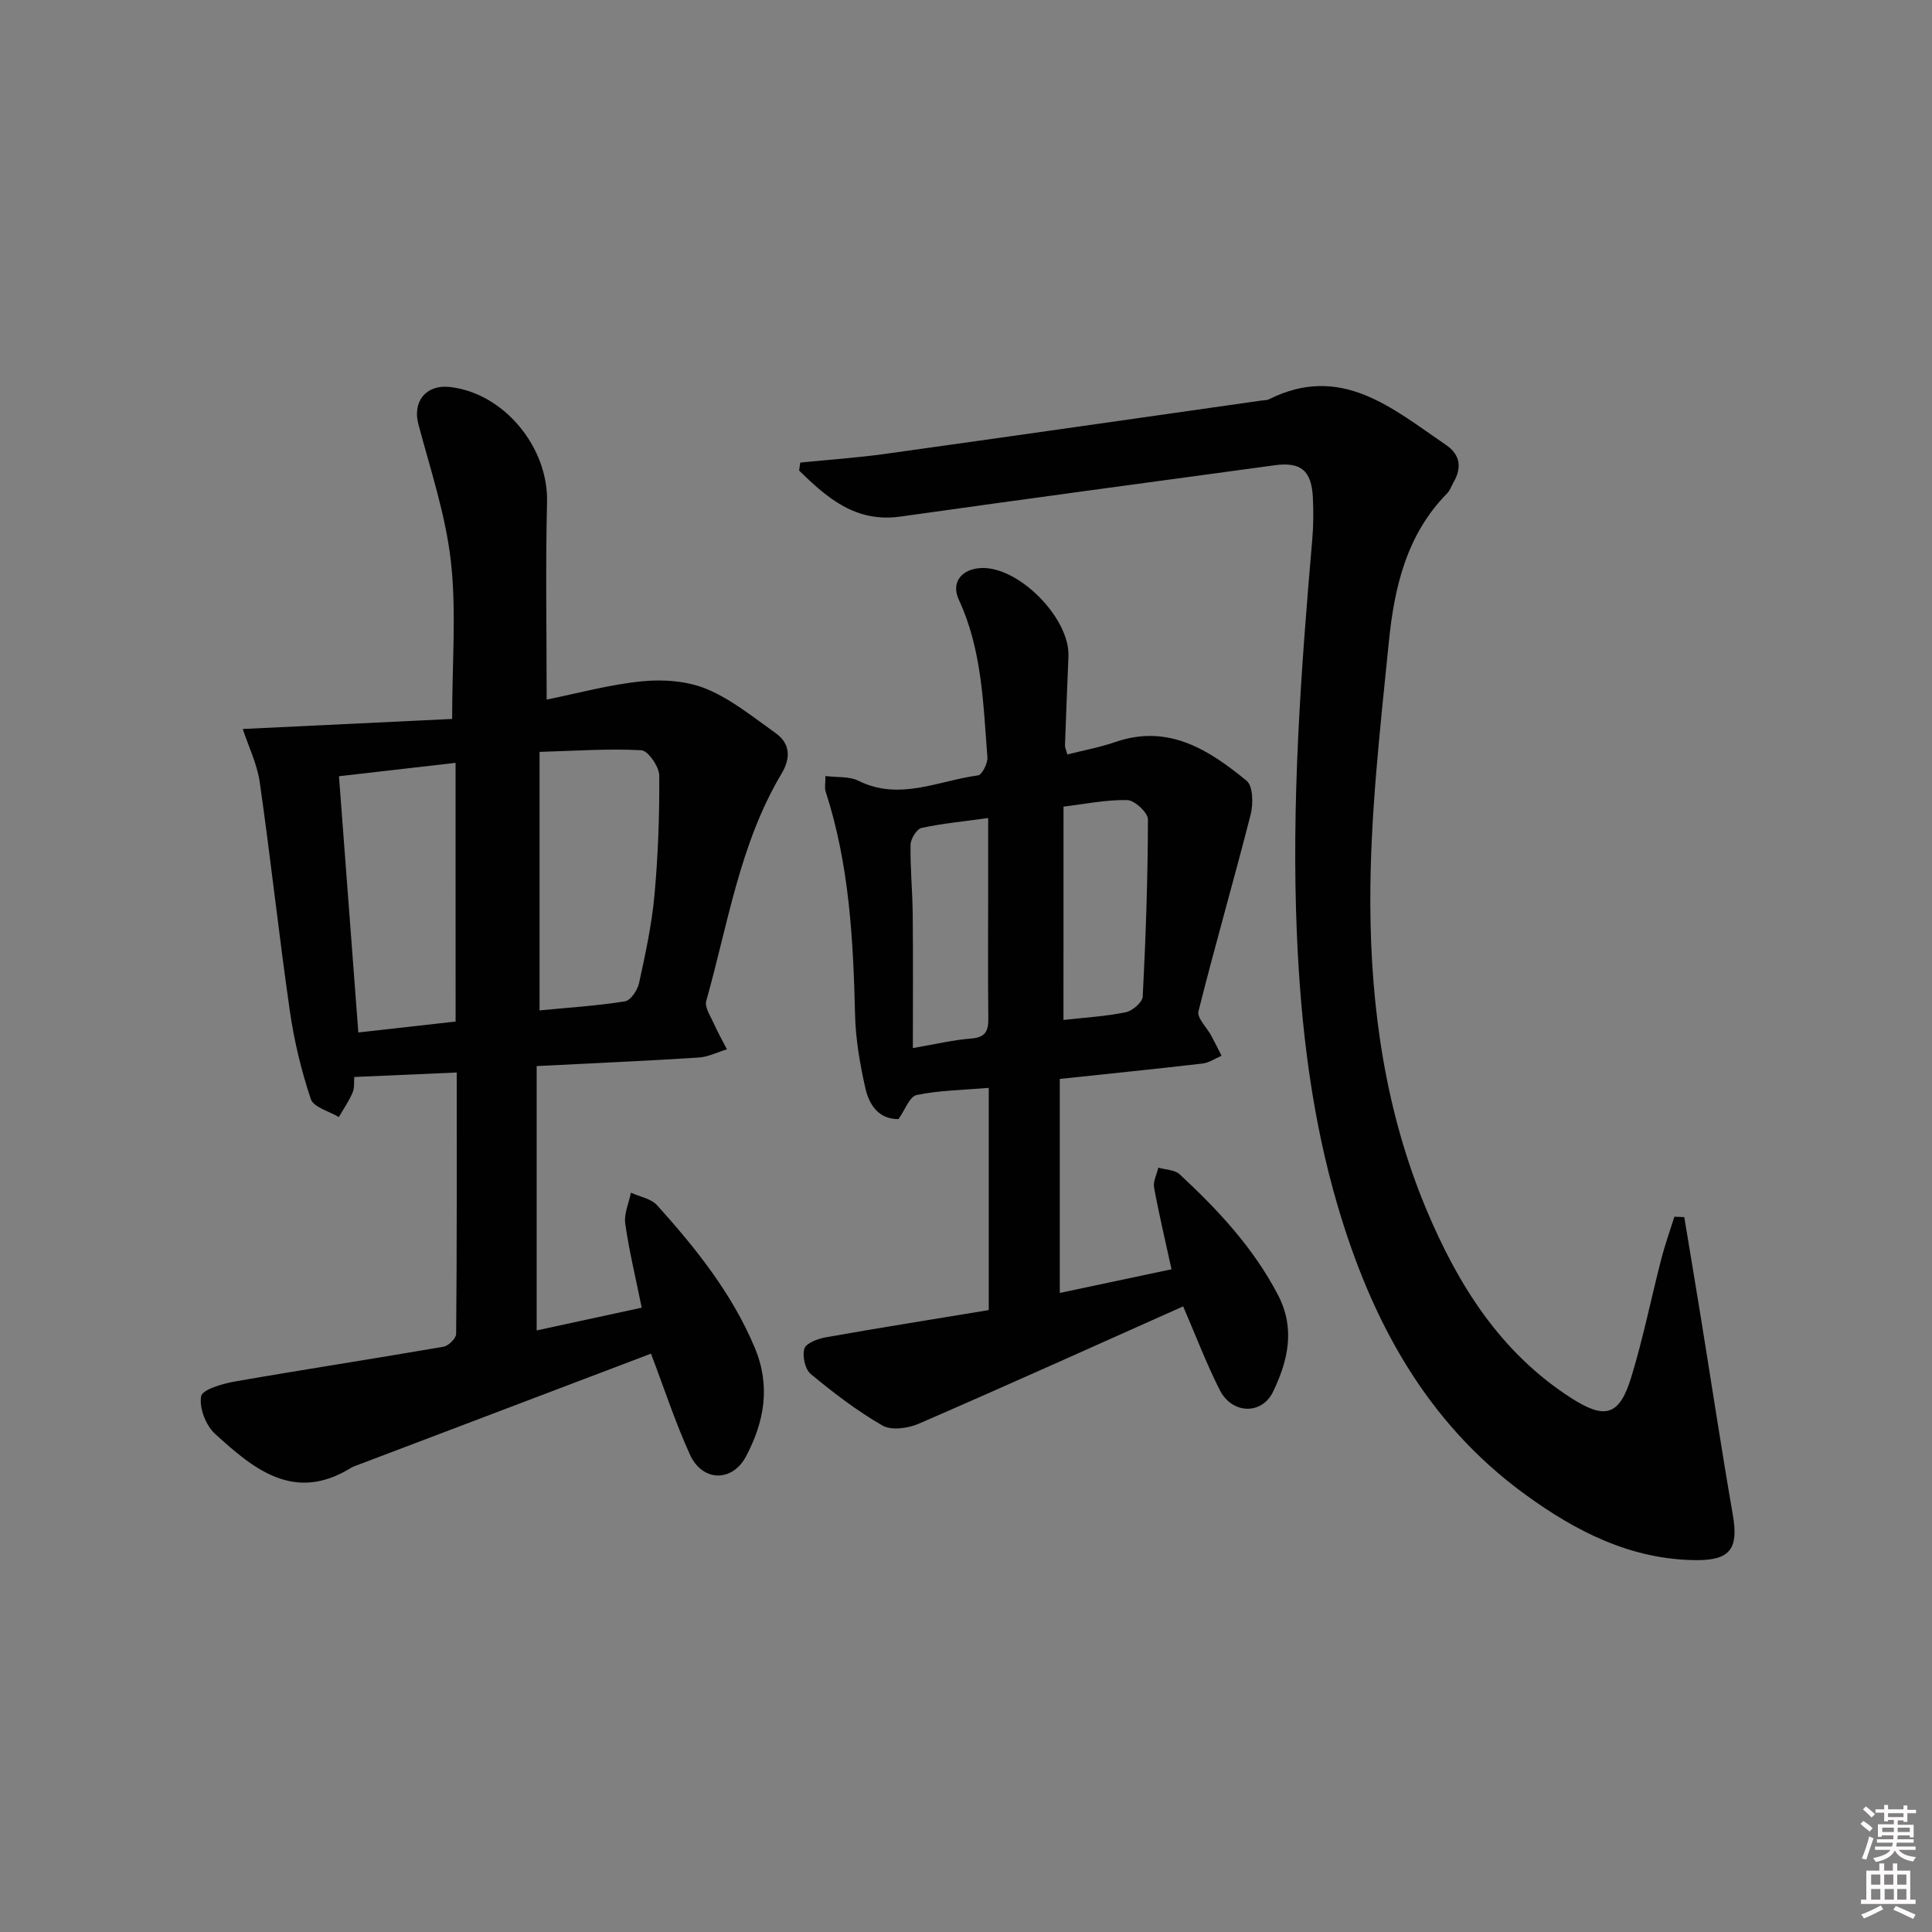
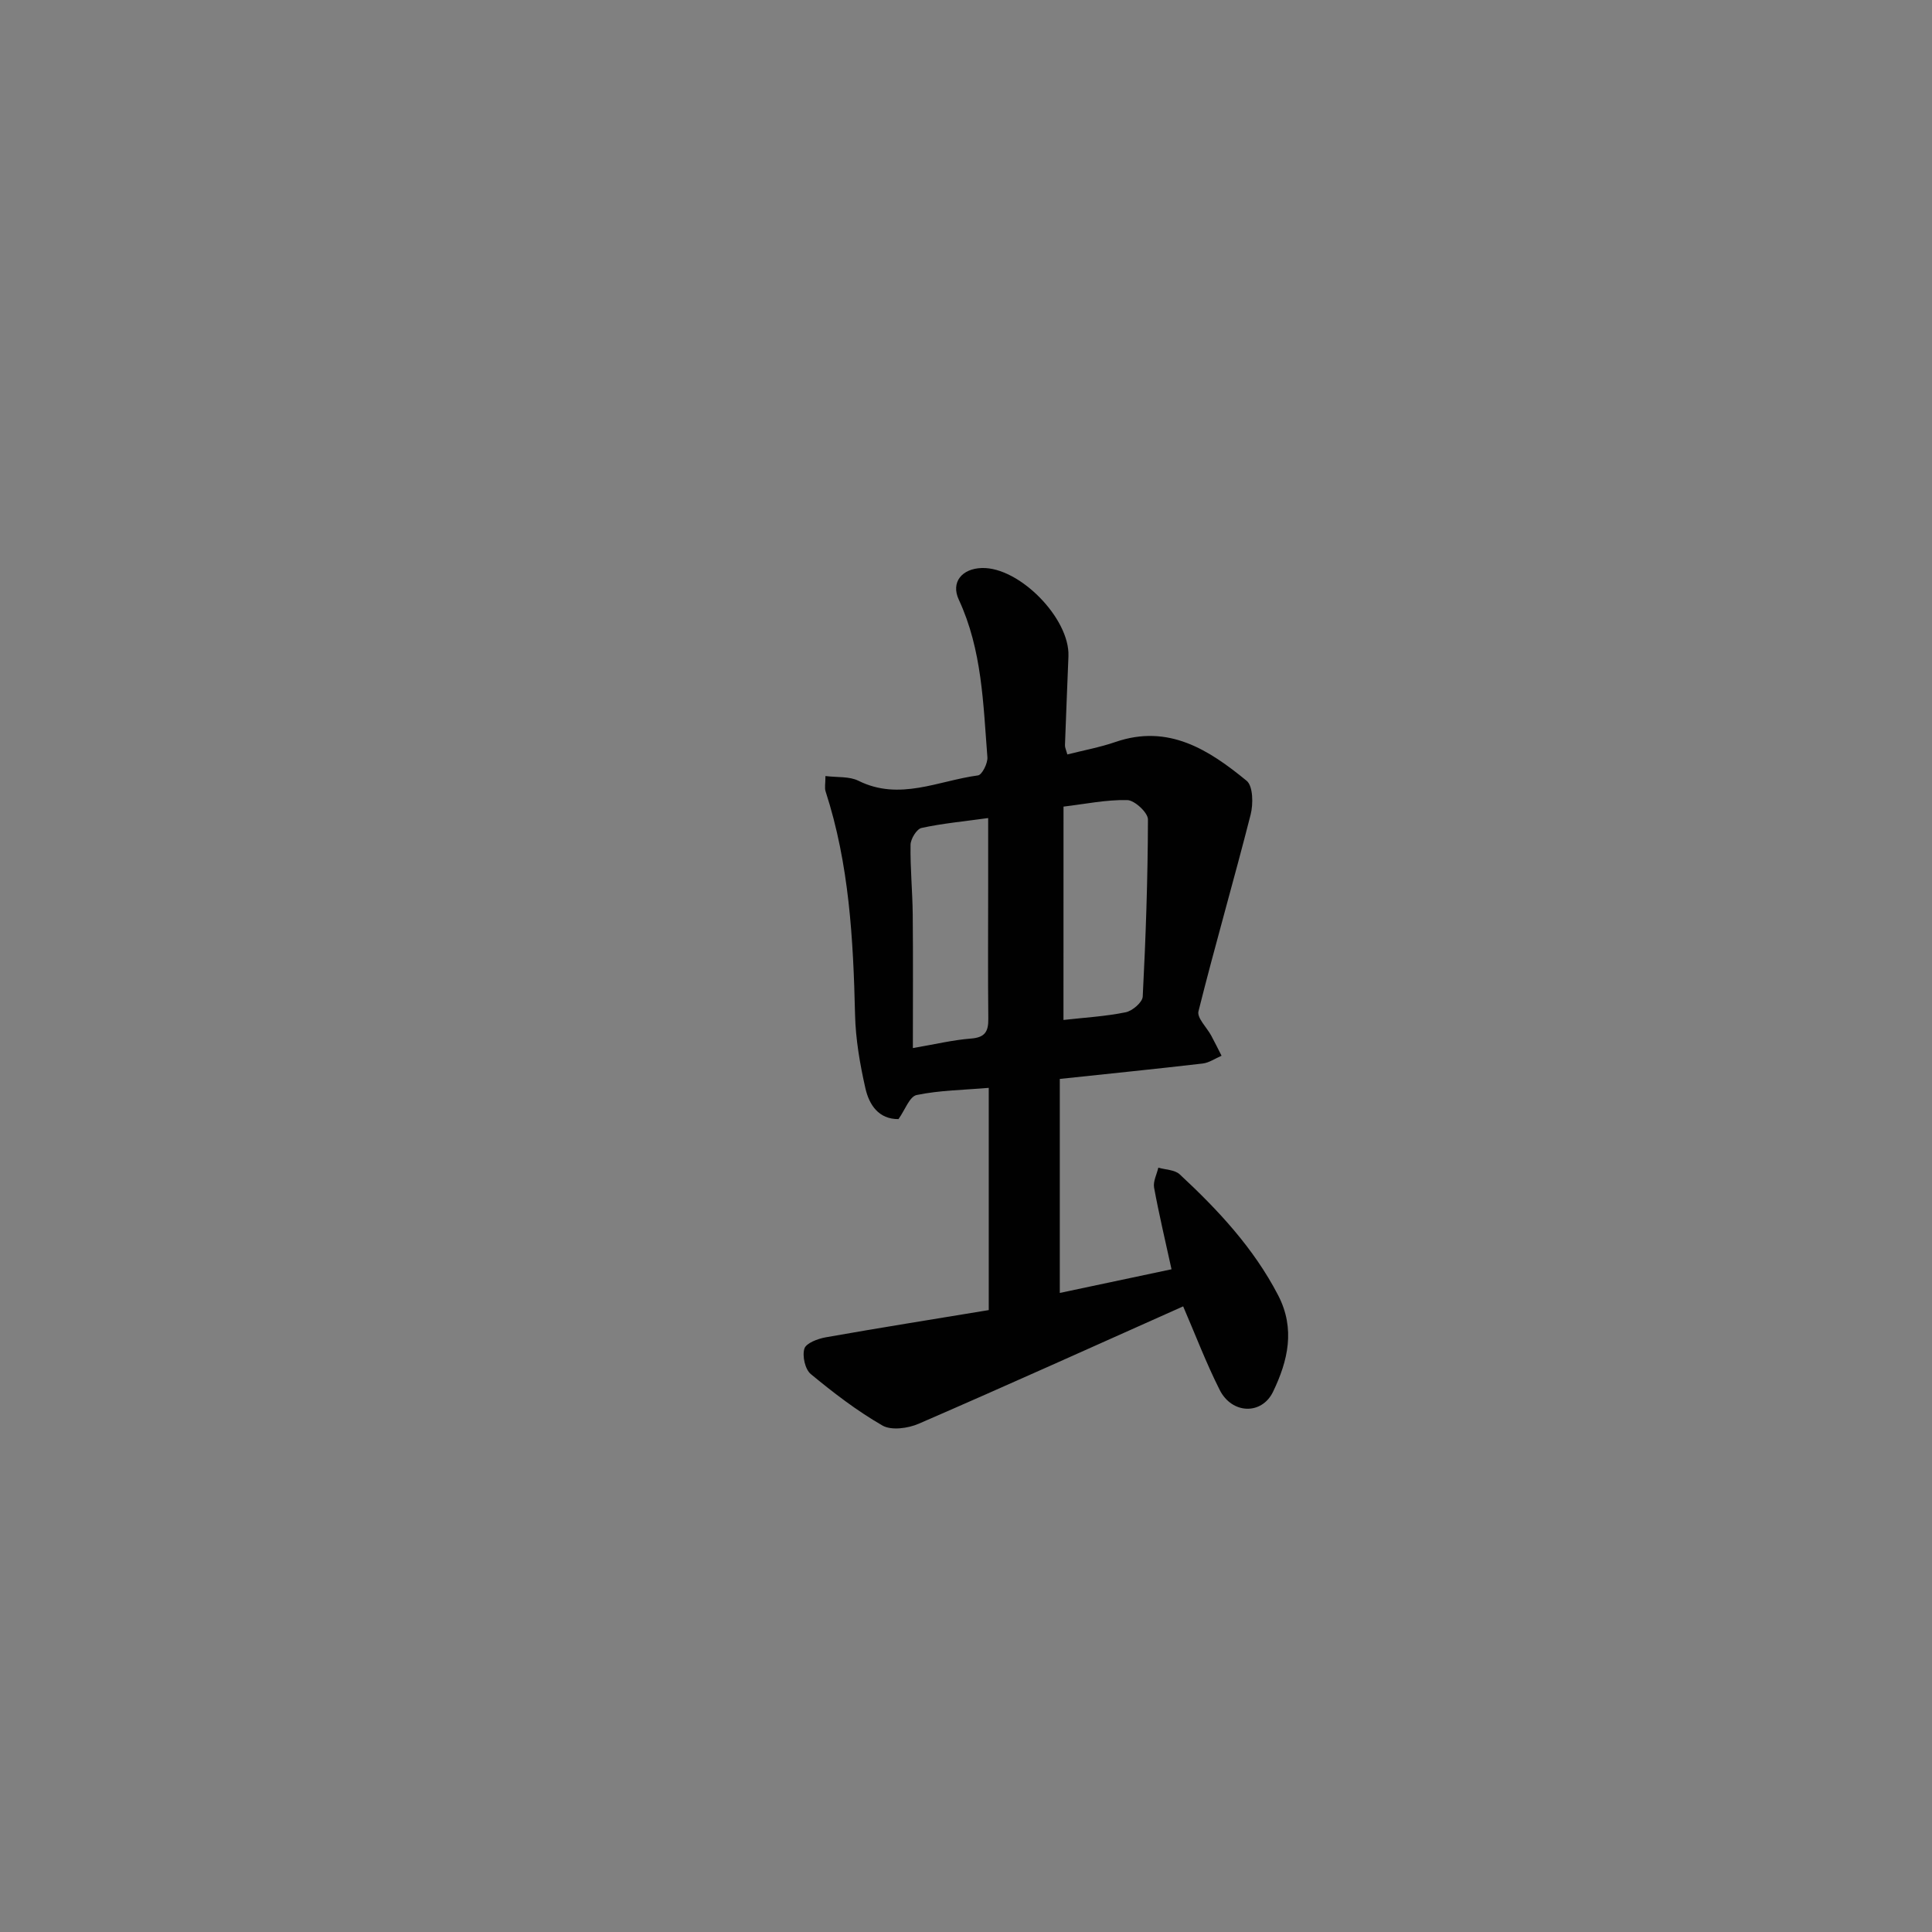
<svg xmlns="http://www.w3.org/2000/svg" enable-background="new 0 0 400 400" viewBox="0 0 400 400">
  <rect x="0" y="0" width="400" height="400" fill="#808080" stroke="none" />
-   <path d="m385.2 377.6.6-.6c.6.4 1.3.9 1.9 1.5l-.6.7c-.8-.6-1.4-1.1-1.9-1.6zm.3 7.1c.6-1.4 1.1-2.9 1.5-4.5.3.1.6.3.9.4-.5 1.4-1 2.9-1.5 4.4l-.9-.2zm.2-10.1.6-.6c.7.5 1.3 1.1 1.9 1.6l-.7.7c-.6-.6-1.2-1.2-1.8-1.7zm8.4-.8h.8v.9h1.8v.7h-1.8v1.8h-.8v-.3h-1.2v.9h3.3v2.6h-.8v-.4h-2.5c0 .3 0 .6-.1.8h3.4v.7h-3.5c0 .3-.1.6-.1.8h4v.7h-3.5c.7.9 1.9 1.3 3.6 1.5-.2.2-.4.5-.6.9-1.9-.3-3.2-1.1-3.8-2.3-.5 1.1-1.8 2-3.9 2.4-.2-.3-.4-.5-.6-.8 1.9-.4 3.1-.9 3.6-1.7h-3.2v-.7h3.5c.1-.2.1-.5.2-.8h-3.3v-.7h3.4c0-.2 0-.5 0-.8h-2.4v.3h-.8v-2.6h3.3v-.9h-1.2v.3h-.8v-1.8h-1.8v-.7h1.8v-.9h.8v.9h3.2zm-4.4 5.5h2.4c0-.3 0-.6 0-.9h-2.4zm1.2-3.1h3.2v-.8h-3.2zm4.4 2.2h-2.4v.9h2.5v-.9z" fill="#fcfafa" />
-   <path d="m389.2 385.8h.9v1.5h1.8v-1.5h.9v1.5h2.7v6h1.1v.9h-11.3v-.9h1.1v-6h2.7v-1.5zm.2 8.7.5.8c-1.2.6-2.5 1.3-4 1.9-.2-.3-.3-.6-.6-.8 1.6-.6 3-1.3 4.1-1.9zm-2-4.3h1.9v-2.1h-1.9zm0 3.1h1.9v-2.2h-1.9zm2.7-3.1h1.9v-2.1h-1.9zm.1 3.1h1.9v-2.2h-1.9zm2.3 1.3c1.4.6 2.7 1.2 4.1 1.8l-.5.9c-1.5-.7-2.8-1.4-4.1-1.9zm2.2-6.5h-1.9v2.1h1.9zm-1.9 5.2h1.9v-2.2h-1.9z" fill="#fcfafa" />
  <g fill="#010101">
-     <path d="m94.56 222.05c-7.43.33-14.17.62-21.21.93-.09.99.08 2.24-.35 3.23-.76 1.77-1.88 3.39-2.85 5.07-2.01-1.22-5.24-2.03-5.8-3.73-1.97-5.91-3.46-12.06-4.34-18.23-2.27-15.76-3.97-31.59-6.23-47.35-.55-3.84-2.36-7.5-3.52-11.04 14.54-.7 29.19-1.4 43.35-2.08 0-11.77.9-22.31-.26-32.61-1.08-9.61-4.23-19-6.73-28.42-1.24-4.66 1.55-8.24 6.49-7.7 11.23 1.24 20.42 12.48 20.15 23.79-.33 13.44-.08 26.89-.08 40.93 6.3-1.26 12.99-3.12 19.8-3.79 4.4-.43 9.36-.06 13.37 1.62 5.12 2.14 9.62 5.83 14.22 9.1 3.11 2.21 3.13 5.24 1.25 8.39-8.67 14.53-11.1 31.16-15.6 47.07-.37 1.31.89 3.15 1.56 4.66.81 1.83 1.81 3.58 2.73 5.36-1.97.59-3.91 1.59-5.91 1.71-10.93.69-21.87 1.17-33.49 1.76v54.73c7.17-1.55 14.38-3.11 21.75-4.71-1.23-6.08-2.6-11.7-3.41-17.4-.29-2.04.75-4.27 1.18-6.41 1.84.85 4.2 1.24 5.44 2.63 8.02 8.92 15.48 18.22 20.2 29.48 3.33 7.95 1.96 15.35-1.81 22.48-2.87 5.42-9.06 5.27-11.62-.37-3.06-6.74-5.37-13.82-8.06-20.89-20.29 7.7-40.74 15.47-61.19 23.23-.31.12-.63.23-.91.41-11.77 7.28-20.17.24-28.16-7.04-1.9-1.73-3.31-5.37-2.88-7.77.26-1.42 4.45-2.62 7.02-3.07 14.37-2.51 28.8-4.71 43.18-7.2 1.03-.18 2.59-1.73 2.6-2.65.17-17.75.12-35.55.12-54.12zm17.15-12.86c5.92-.57 11.84-.94 17.68-1.87 1.18-.19 2.61-2.33 2.92-3.78 1.3-5.98 2.62-12.01 3.18-18.1.76-8.26 1.06-16.58 1-24.87-.01-1.84-2.32-5.16-3.7-5.24-6.84-.37-13.72.13-21.08.34zm-17.39-51.25c-8.14.93-15.97 1.83-24.14 2.77 1.34 17.7 2.66 35.27 4.01 53.05 7.05-.79 13.54-1.52 20.14-2.26-.01-18.04-.01-35.59-.01-53.56z" />
-     <path d="m165.68 95.77c5.89-.59 11.81-.99 17.67-1.81 25.98-3.62 51.93-7.35 77.9-11.04.49-.07 1.05-.03 1.47-.25 14.97-7.48 25.59 1.91 36.67 9.46 3.02 2.06 3.28 4.77 1.5 7.82-.42.72-.68 1.59-1.24 2.16-8.49 8.57-11 19.65-12.12 30.93-1.8 18-3.89 36.08-3.82 54.12.08 21.62 3.15 43.12 11.64 63.33 6.54 15.56 15.31 29.57 29.98 38.98 6.94 4.45 9.94 3.7 12.39-4.29 2.47-8.06 4.13-16.37 6.24-24.55.76-2.94 1.79-5.82 2.7-8.72.68.03 1.37.06 2.05.08 1.12 6.78 2.26 13.56 3.36 20.34 2.23 13.76 4.31 27.55 6.69 41.29 1.19 6.88-.41 9.42-7.47 9.39-13.57-.06-25.04-5.94-35.67-13.71-20.43-14.92-31.67-35.92-38.64-59.55-5.38-18.25-7.63-36.99-8.46-55.99-1.2-27.5.82-54.84 3.18-82.19.24-2.81.25-5.66.12-8.49-.27-5.65-2.46-7.5-7.94-6.75-25.82 3.51-51.65 6.99-77.45 10.62-9.28 1.31-15.19-3.87-20.98-9.52.07-.55.15-1.1.23-1.66z" />
    <path d="m242.55 262.79c-1.29-5.92-2.6-11.39-3.61-16.91-.23-1.28.56-2.75.88-4.13 1.49.44 3.4.43 4.42 1.38 7.95 7.38 15.3 15.25 20.38 25.03 3.62 6.98 2.02 13.6-1.04 19.97-2.34 4.87-8.52 4.66-11.05-.35-2.82-5.59-5.05-11.48-7.57-17.31-18.12 8.08-36.39 16.34-54.78 24.31-2.2.95-5.63 1.42-7.48.36-5.26-3.03-10.15-6.78-14.84-10.66-1.18-.98-1.79-3.73-1.32-5.26.35-1.14 2.77-2.05 4.4-2.34 11.24-1.99 22.51-3.78 33.77-5.64 0-15.75 0-30.68 0-46.01-5.15.44-10.13.49-14.92 1.48-1.48.3-2.43 3.13-3.77 4.99-4.1.03-6.07-2.95-6.85-6.39-1.13-4.99-2.02-10.13-2.14-15.22-.37-15.65-1.21-31.2-6.1-46.24-.24-.73-.03-1.6-.03-3.18 2.46.31 4.95.04 6.83.98 8.51 4.23 16.56-.02 24.75-1.11.84-.11 2.05-2.52 1.95-3.77-.87-11.05-1.09-22.22-5.92-32.61-1.69-3.62.64-6.44 4.78-6.56 7.76-.22 18.22 10.43 17.92 18.26-.24 6.14-.5 12.29-.72 18.43-.02.46.23.94.49 1.91 3.36-.85 6.74-1.47 9.96-2.58 10.99-3.78 19.35 1.63 27.16 8.03 1.34 1.1 1.39 4.81.83 7.01-3.47 13.61-7.39 27.1-10.8 40.72-.34 1.37 1.73 3.34 2.65 5.05.74 1.37 1.42 2.77 2.13 4.15-1.3.55-2.56 1.45-3.9 1.61-9.72 1.13-19.45 2.11-29.59 3.19v44.31c7.75-1.63 15.54-3.29 23.13-4.9zm-22.37-51.62c4.45-.5 8.73-.74 12.88-1.59 1.39-.28 3.47-2.06 3.53-3.25.63-12.22 1.05-24.45 1.08-36.68 0-1.4-2.76-3.97-4.28-4-4.36-.1-8.74.82-13.2 1.35-.01 14.91-.01 29.19-.01 44.17zm-15.59-41.8c-5.07.7-9.49 1.11-13.8 2.05-1 .22-2.25 2.26-2.27 3.48-.08 4.8.4 9.61.45 14.42.09 9.08.03 18.17.03 27.67 4.6-.78 8.3-1.68 12.05-1.97 2.89-.22 3.6-1.47 3.57-4.09-.1-8.98-.03-17.96-.03-26.94 0-4.77 0-9.54 0-14.62z" />
  </g>
</svg>